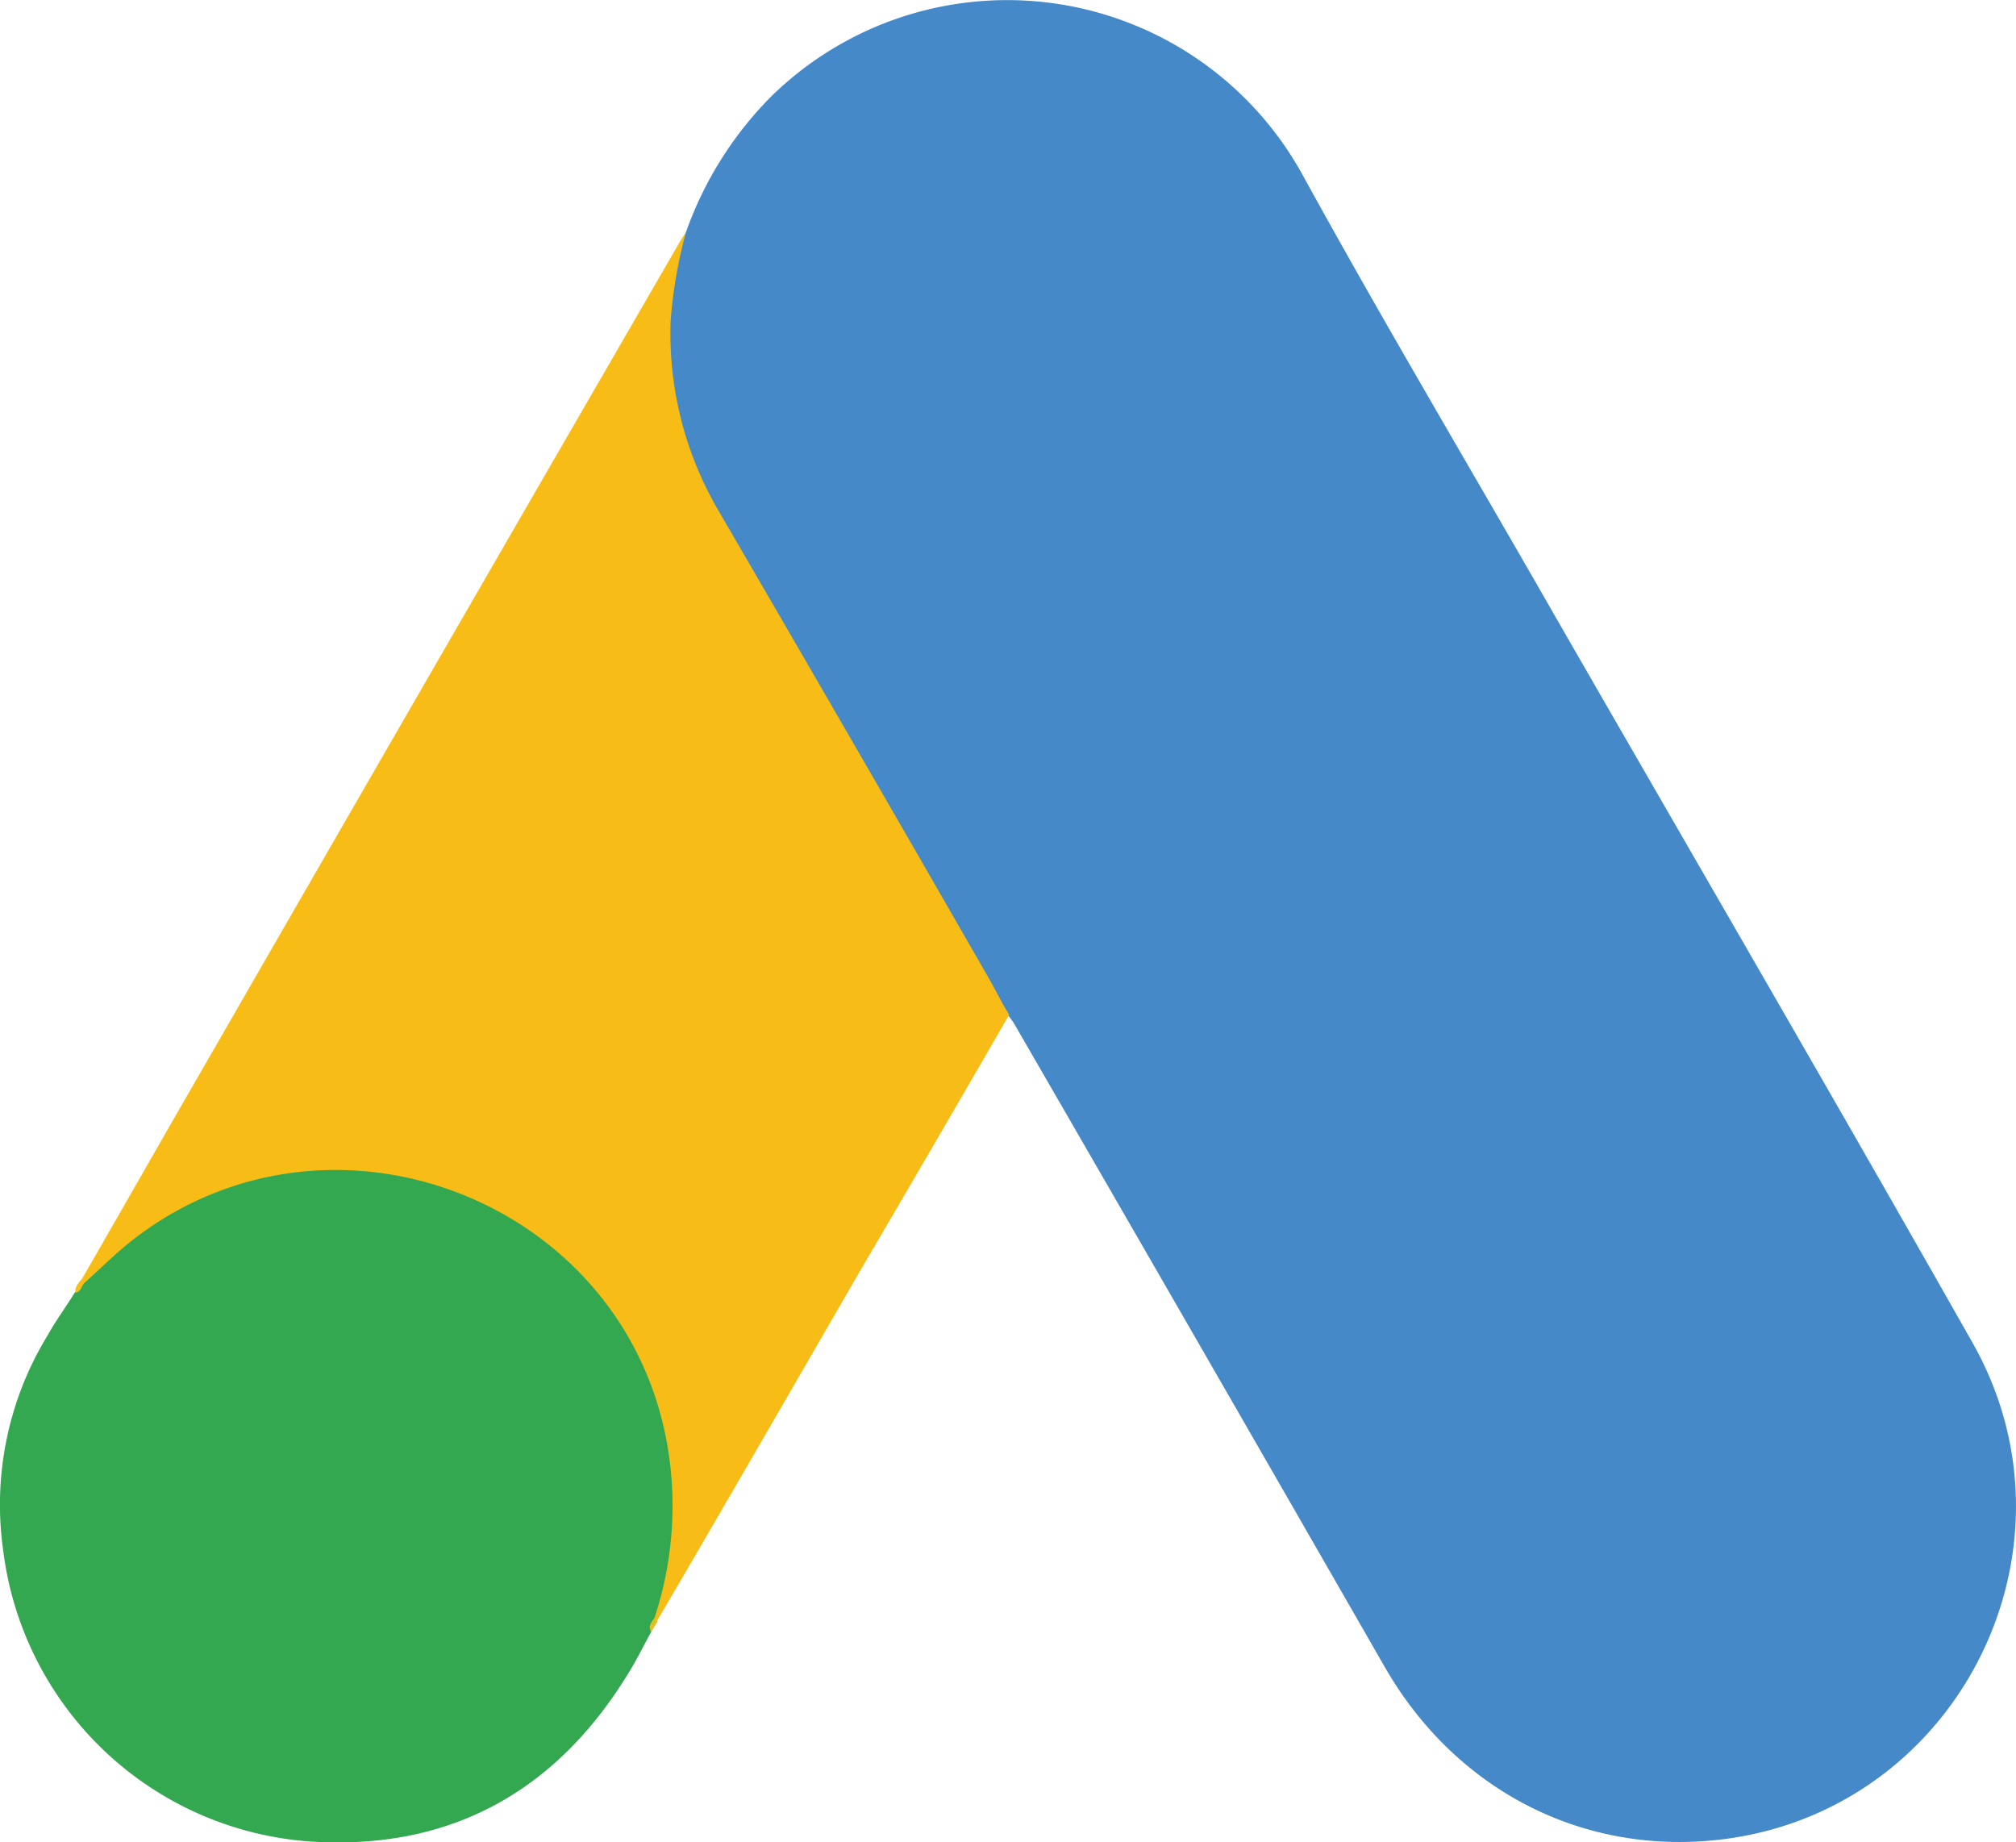
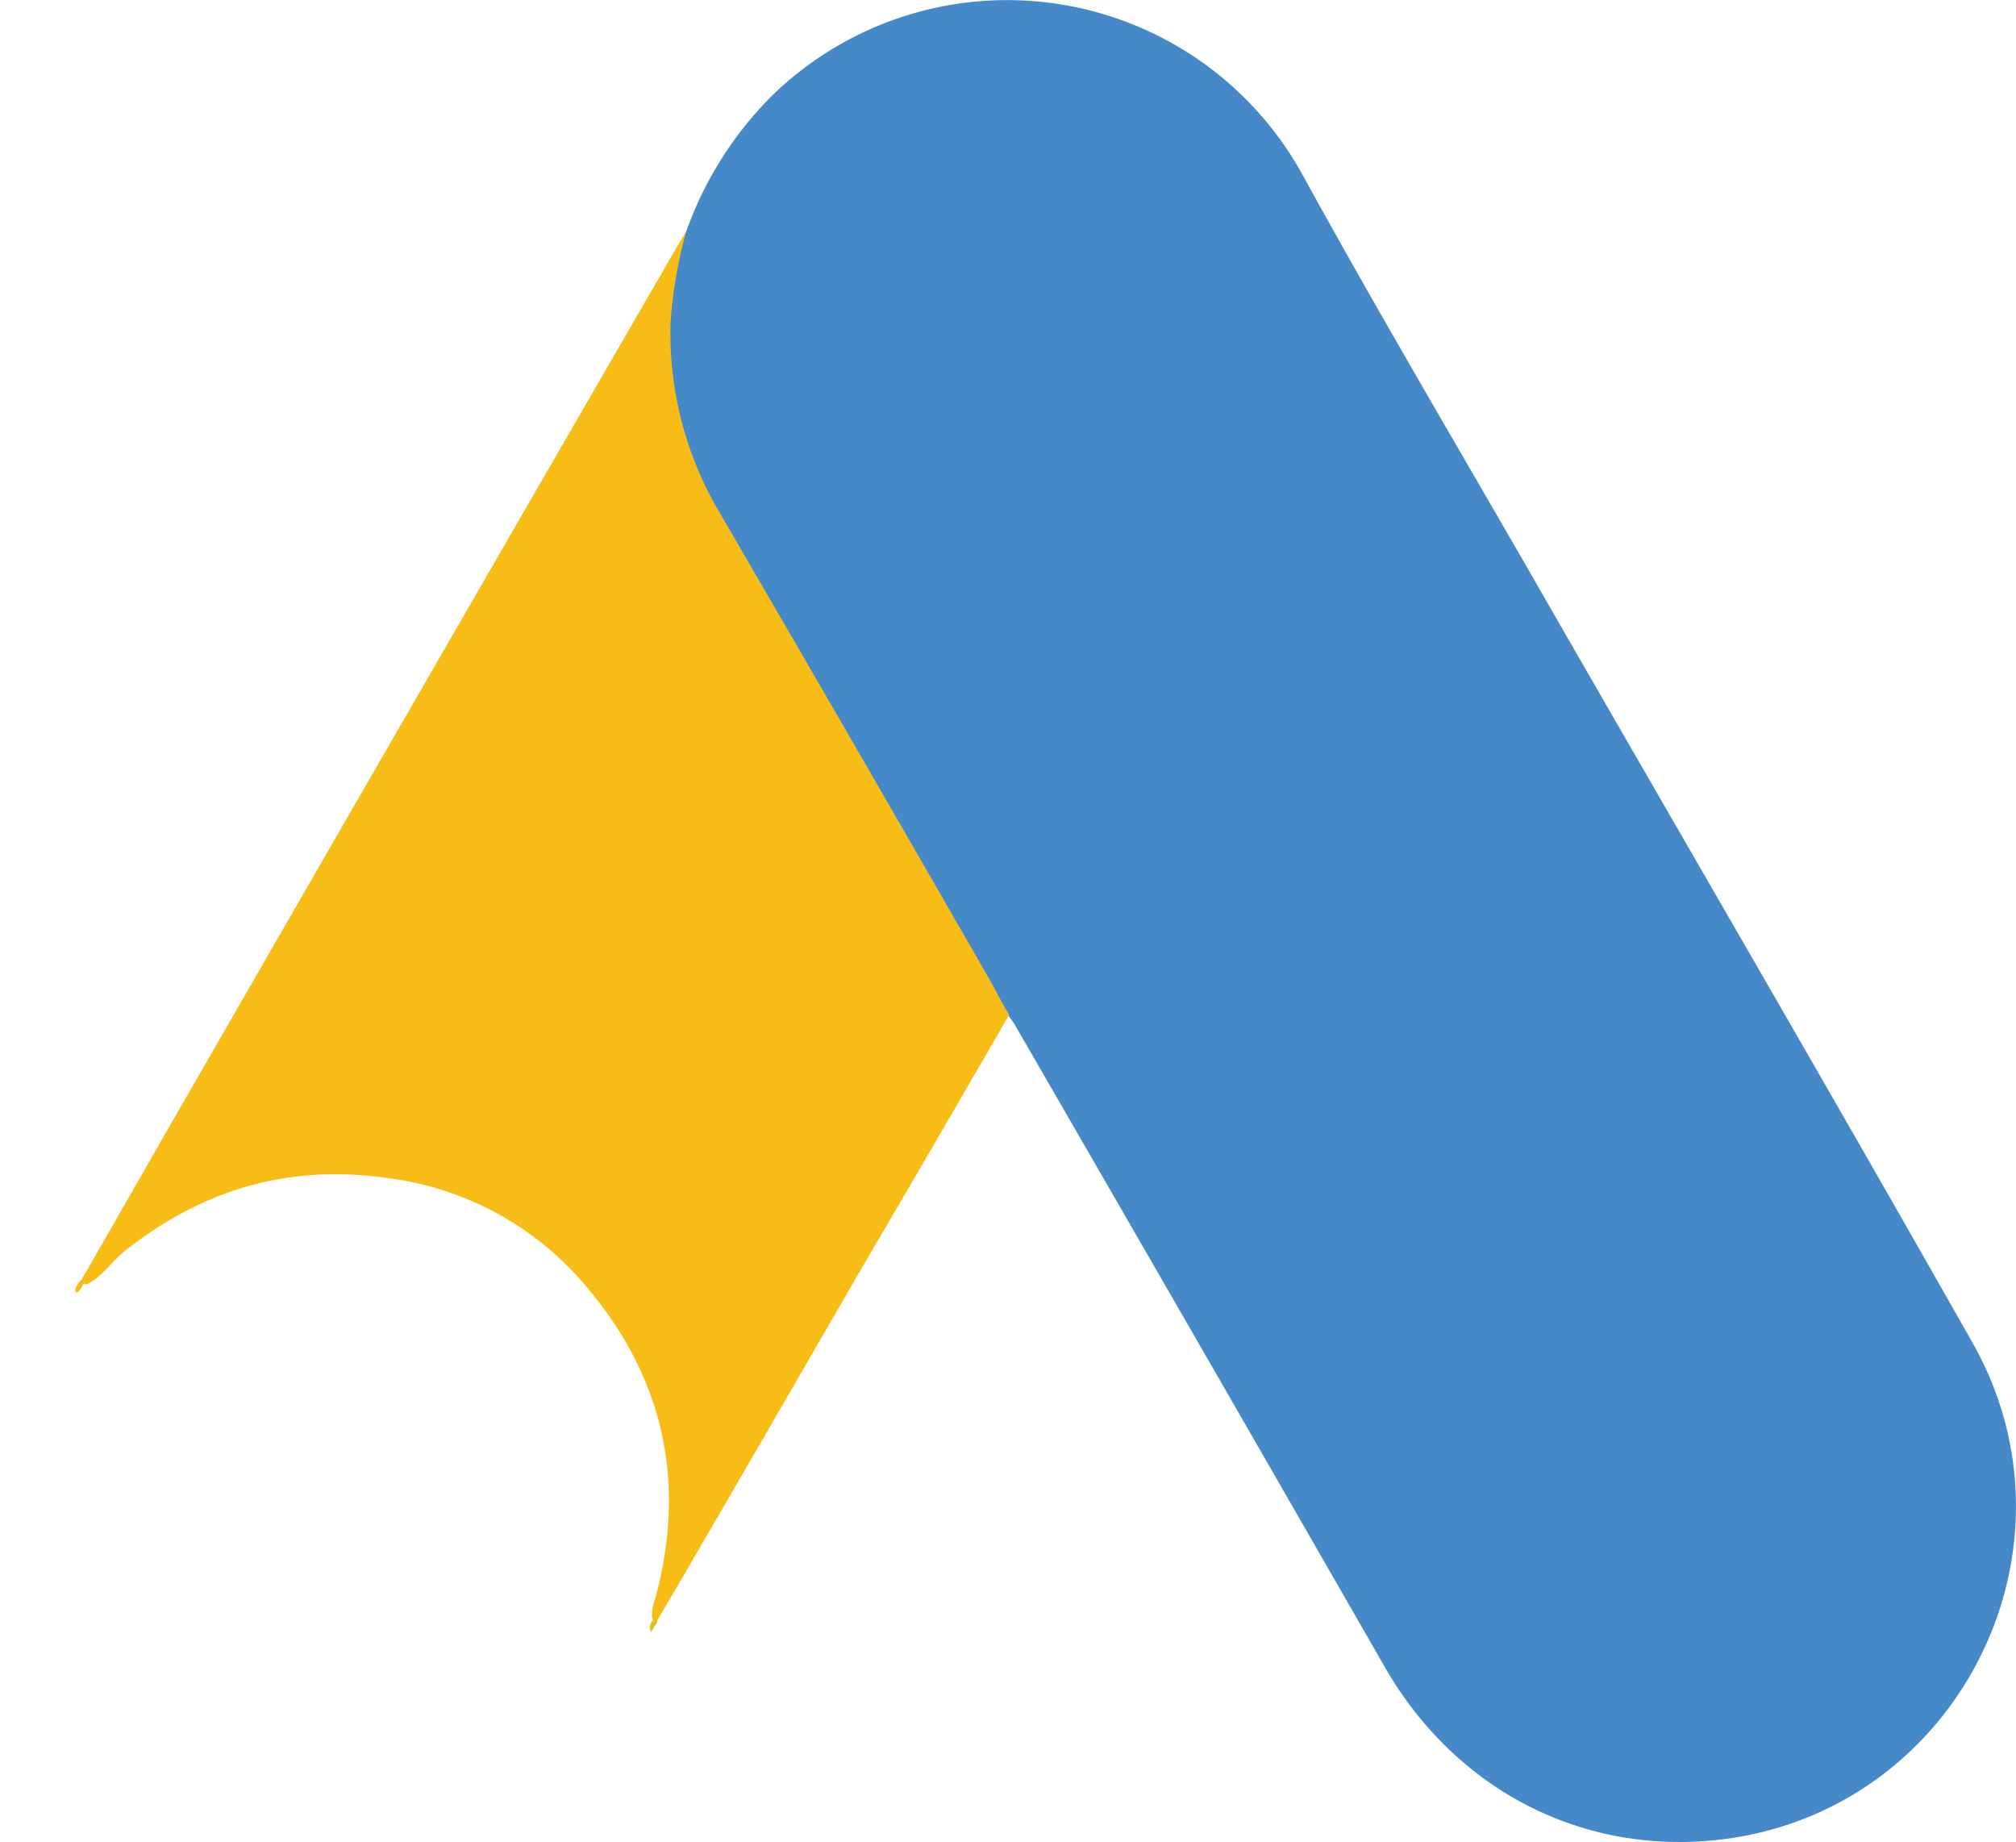
<svg xmlns="http://www.w3.org/2000/svg" viewBox="0 0 248.31 226.88">
  <defs>
    <style>.cls-1{fill:#4589c9;}.cls-2{fill:#f8bc16;}.cls-3{fill:#34a851;}.cls-4{fill:#e1c024;}</style>
  </defs>
  <g id="Layer_2" data-name="Layer 2">
    <g id="Layer_1-2" data-name="Layer 1">
      <path class="cls-1" d="M84.5,28.57a44.87,44.87,0,0,1,10.6-16.8,41.52,41.52,0,0,1,65.3,9.7c10,18.2,20.6,36,30.9,54,17.2,29.9,34.6,59.8,51.6,89.8,14.3,25.1-1.2,56.8-29.6,61.1-17.4,2.6-33.7-5.4-42.7-21q-22.65-39.45-45.4-78.8a9.06,9.06,0,0,0-1.1-1.6c-1.6-1.3-2.3-3.2-3.3-4.9-6.7-11.8-13.6-23.5-20.3-35.2-4.3-7.6-8.8-15.1-13.1-22.7a41.41,41.41,0,0,1-5.5-22c.3-4,.8-8,2.6-11.6" />
-       <path class="cls-2" d="M84.5,28.57a57.52,57.52,0,0,0-1.9,11,43.2,43.2,0,0,0,6,23.5q16.5,28.35,32.9,56.9c1,1.7,1.8,3.4,2.8,5-6,10.4-12,20.7-18.1,31.1-8.4,14.5-16.8,29.1-25.3,43.6-.4,0-.5-.2-.6-.5a6.2,6.2,0,0,1,.4-2.3c4.1-15,.7-28.3-9.6-39.7a38.11,38.11,0,0,0-23.5-12.1c-12-1.7-22.6,1.4-32.1,8.9-1.7,1.3-2.8,3.2-4.8,4.2a.67.67,0,0,1-.7-.5c4.8-8.3,9.5-16.6,14.3-24.9Q54,81.17,83.8,29.67c.2-.4.5-.7.7-1.1" />
-       <path class="cls-3" d="M10.4,158c1.9-1.7,3.7-3.5,5.7-5.1,24.3-19.2,60.8-5.3,66.1,25.1a44,44,0,0,1-1.6,21.3,10.46,10.46,0,0,1-.4,1.7c-.9,1.6-1.7,3.3-2.7,4.9-8.9,14.7-22,22-39.2,20.9A41,41,0,0,1,.4,191a40,40,0,0,1,5.5-26.6c1-1.8,2.2-3.4,3.3-5.2.5-.4.3-1.2,1.2-1.2" />
+       <path class="cls-2" d="M84.5,28.57a57.52,57.52,0,0,0-1.9,11,43.2,43.2,0,0,0,6,23.5q16.5,28.35,32.9,56.9c1,1.7,1.8,3.4,2.8,5-6,10.4-12,20.7-18.1,31.1-8.4,14.5-16.8,29.1-25.3,43.6-.4,0-.5-.2-.6-.5a6.2,6.2,0,0,1,.4-2.3c4.1-15,.7-28.3-9.6-39.7a38.11,38.11,0,0,0-23.5-12.1c-12-1.7-22.6,1.4-32.1,8.9-1.7,1.3-2.8,3.2-4.8,4.2a.67.67,0,0,1-.7-.5c4.8-8.3,9.5-16.6,14.3-24.9Q54,81.17,83.8,29.67" />
      <path class="cls-2" d="M10.4,158c-.4.4-.4,1.1-1.1,1.2-.1-.7.3-1.1.7-1.6l.4.4" />
      <path class="cls-4" d="M80.2,201c-.4-.7,0-1.2.4-1.7l.4.4-.8,1.3" />
    </g>
  </g>
</svg>